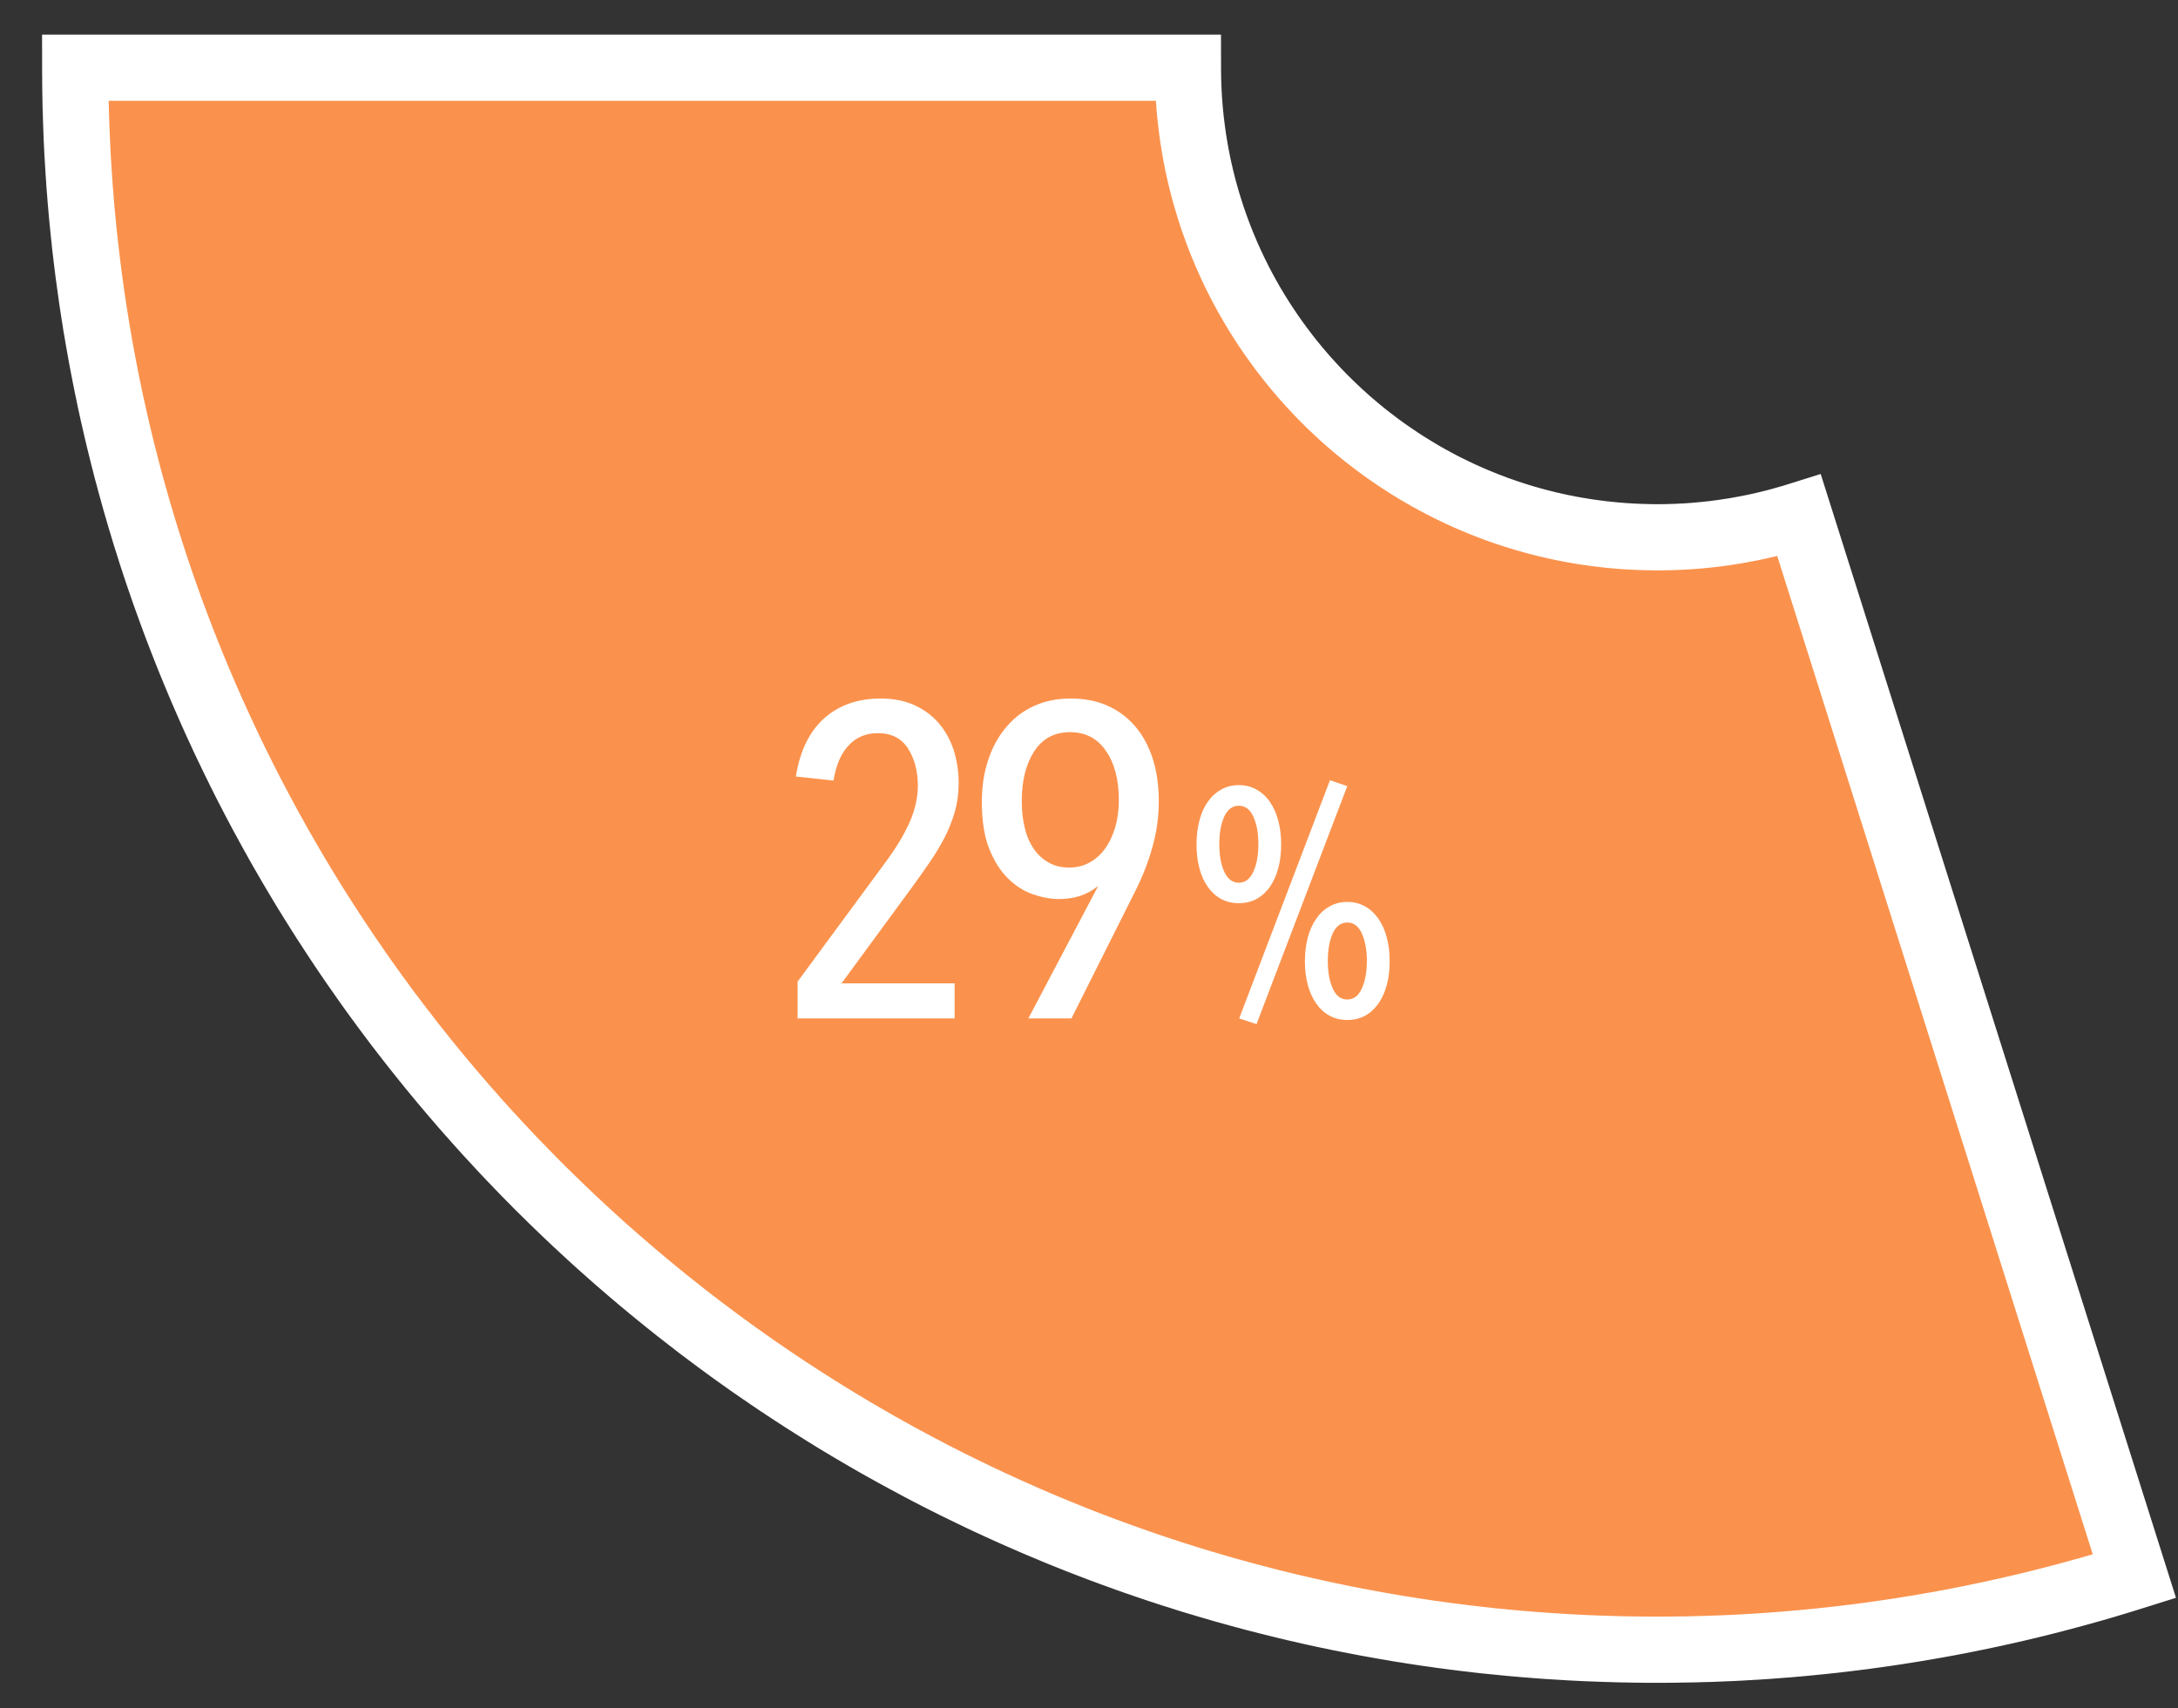
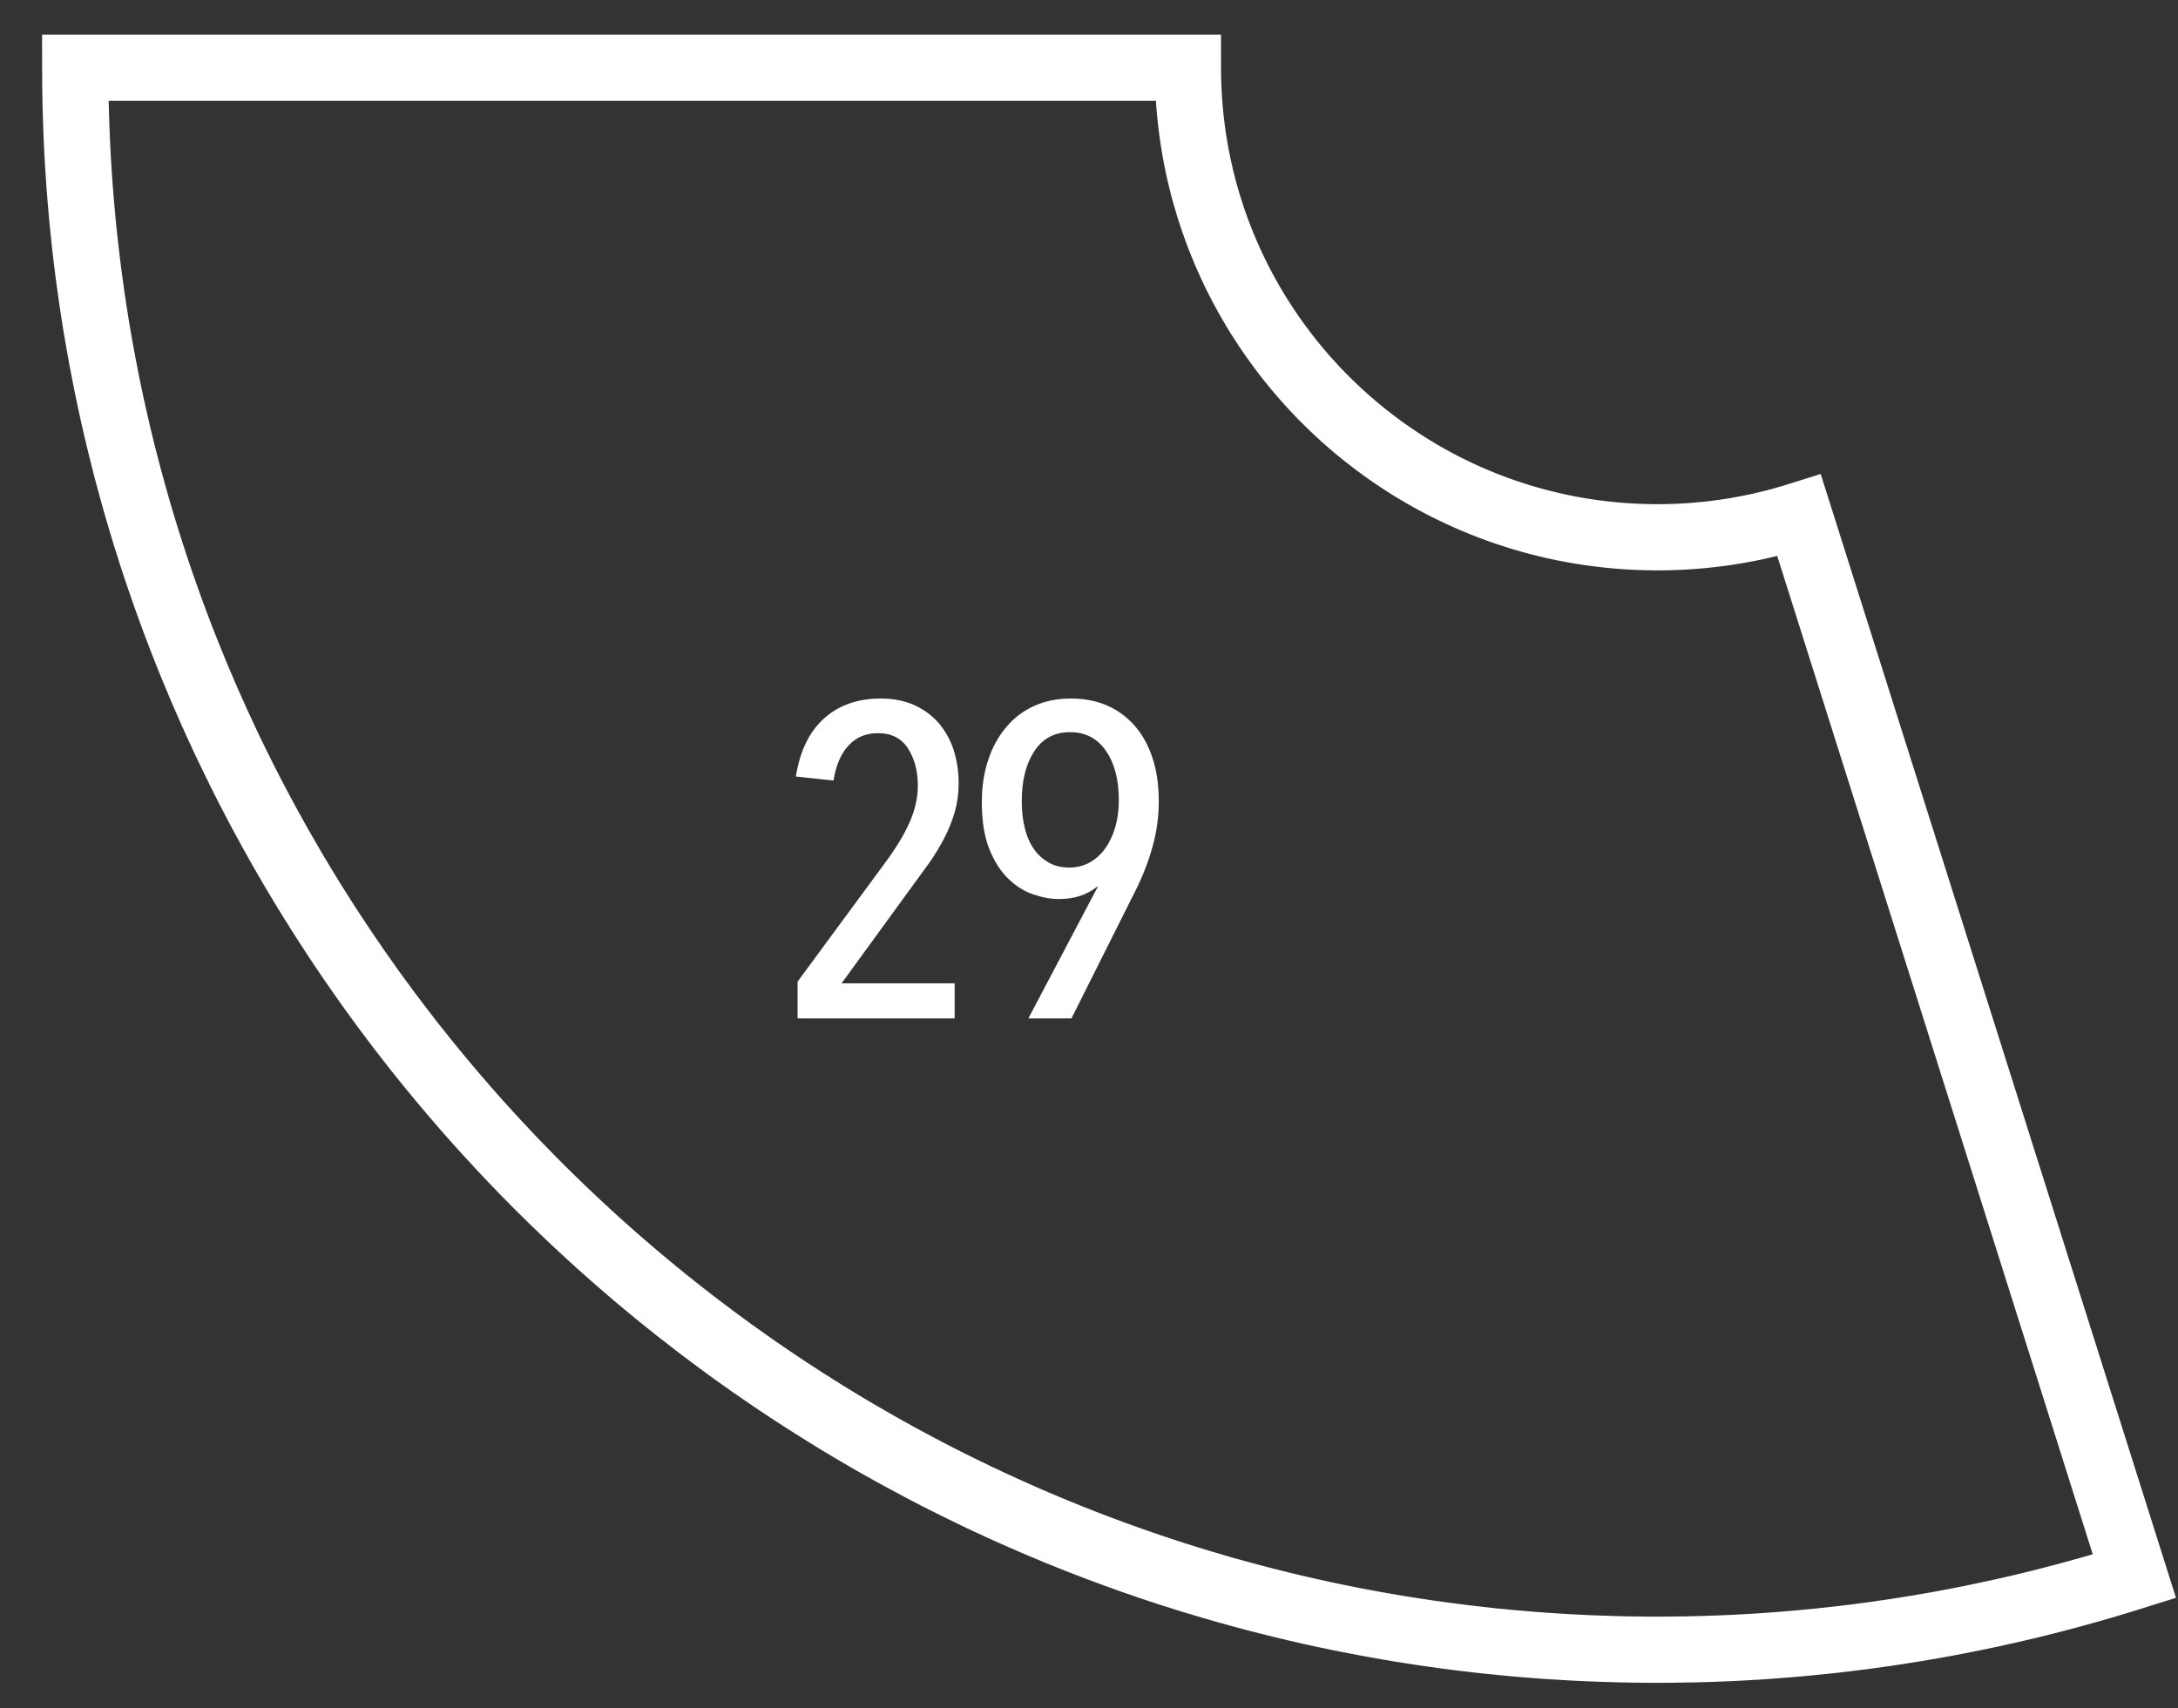
<svg xmlns="http://www.w3.org/2000/svg" width="100%" height="100%" viewBox="0 0 362 284" version="1.1" xml:space="preserve" style="fill-rule:evenodd;clip-rule:evenodd;stroke-linejoin:round;stroke-miterlimit:1.414;">
  <rect x="0" y="0" width="362" height="284" fill="#333333" stroke="none" />
  <g transform="matrix(1,0,0,1,-5487,-2145)">
    <g transform="matrix(1,0,0,1,3087.83,815.642)">
      <g>
        <g transform="matrix(1.052,0,0,1.052,-3460.59,-79.582)">
-           <path d="M5582,1350C5582,1488.07 5693.93,1600 5832,1600C5857.56,1600 5882.96,1596.08 5907.33,1588.38L5854.36,1420.75C5847.13,1423.04 5839.59,1424.2 5832,1424.2C5791.02,1424.2 5757.8,1390.98 5757.8,1350L5582,1350Z" style="fill:rgb(250,146,77);" />
          <path d="M5763.03,1350.23L5763.03,1350.45L5763.03,1350.67L5763.04,1350.89L5763.04,1351.12L5763.04,1351.34L5763.05,1351.56L5763.05,1351.78L5763.06,1352.01L5763.07,1352.23L5763.07,1352.45L5763.08,1352.67L5763.09,1352.89L5763.1,1353.11L5763.11,1353.33L5763.12,1353.56L5763.13,1353.77L5763.14,1353.99L5763.16,1354.22L5763.17,1354.44L5763.18,1354.65L5763.2,1354.87L5763.22,1355.09L5763.23,1355.31L5763.25,1355.53L5763.27,1355.75L5763.28,1355.97L5763.3,1356.19L5763.32,1356.4L5763.36,1356.84L5763.39,1357.05L5763.41,1357.28L5763.43,1357.5L5763.45,1357.71L5763.48,1357.92L5763.51,1358.14L5763.53,1358.36L5763.56,1358.58L5763.59,1358.79L5763.61,1359.01L5763.64,1359.22L5763.67,1359.44L5763.7,1359.65L5763.73,1359.86L5763.76,1360.08L5763.79,1360.3L5763.82,1360.51L5763.86,1360.72L5763.89,1360.94L5763.93,1361.15L5763.96,1361.36L5764,1361.58L5764.03,1361.79L5764.07,1362L5764.11,1362.22L5764.15,1362.43L5764.18,1362.64L5764.22,1362.85L5764.26,1363.06L5764.31,1363.27L5764.35,1363.49L5764.39,1363.7L5764.43,1363.9L5764.47,1364.11L5764.52,1364.33L5764.56,1364.54L5764.61,1364.74L5764.65,1364.95L5764.7,1365.16L5764.75,1365.37L5764.8,1365.58L5764.85,1365.79L5764.89,1366L5764.94,1366.2L5764.99,1366.41L5765.05,1366.62L5765.1,1366.83L5765.15,1367.03L5765.2,1367.24L5765.25,1367.45L5765.31,1367.65L5765.36,1367.86L5765.42,1368.06L5765.53,1368.48L5765.65,1368.88L5765.76,1369.29L5765.88,1369.7L5766.01,1370.11L5766.13,1370.51L5766.26,1370.91L5766.39,1371.32L5766.52,1371.72L5766.65,1372.12L5766.79,1372.52L5766.93,1372.92L5767.07,1373.32L5767.21,1373.71L5767.36,1374.11L5767.51,1374.5L5767.66,1374.9L5767.81,1375.29L5767.97,1375.68L5768.12,1376.07L5768.29,1376.46L5768.45,1376.85L5768.61,1377.23L5768.78,1377.62L5768.95,1378L5769.12,1378.38L5769.29,1378.76L5769.47,1379.14L5769.65,1379.52L5769.83,1379.9L5770.01,1380.28L5770.2,1380.65L5770.38,1381.02L5770.57,1381.4L5770.76,1381.77L5770.96,1382.14L5771.15,1382.51L5771.35,1382.87L5771.55,1383.24L5771.75,1383.6L5771.96,1383.96L5772.16,1384.33L5772.37,1384.69L5772.58,1385.05L5772.8,1385.4L5773.01,1385.76L5773.23,1386.12L5773.45,1386.47L5773.67,1386.82L5773.89,1387.17L5774.12,1387.52L5774.35,1387.87L5774.57,1388.21L5774.81,1388.56L5775.04,1388.9L5775.27,1389.24L5775.51,1389.58L5775.75,1389.92L5775.99,1390.26L5776.24,1390.59L5776.48,1390.93L5776.73,1391.26L5776.98,1391.59L5777.23,1391.92L5777.48,1392.25L5777.74,1392.58L5777.99,1392.9L5778.25,1393.23L5778.52,1393.55L5778.78,1393.87L5779.04,1394.19L5779.31,1394.5L5779.58,1394.82L5779.85,1395.14L5780.12,1395.45L5780.39,1395.76L5780.67,1396.06L5780.95,1396.37L5781.23,1396.68L5781.51,1396.98L5781.79,1397.29L5782.07,1397.58L5782.36,1397.88L5782.65,1398.18L5782.94,1398.48L5783.23,1398.77L5783.53,1399.06L5783.82,1399.35L5784.12,1399.64L5784.41,1399.92L5784.72,1400.21L5785.02,1400.49L5785.32,1400.78L5785.63,1401.05L5785.94,1401.33L5786.24,1401.61L5786.55,1401.88L5786.86,1402.15L5787.18,1402.42L5787.5,1402.69L5787.81,1402.96L5788.13,1403.22L5788.45,1403.48L5788.77,1403.75L5789.1,1404.01L5789.42,1404.26L5789.75,1404.52L5790.08,1404.77L5790.41,1405.02L5790.74,1405.27L5791.07,1405.52L5791.4,1405.76L5791.74,1406.01L5792.08,1406.25L5792.42,1406.49L5792.76,1406.72L5793.1,1406.96L5793.44,1407.19L5793.79,1407.42L5794.13,1407.65L5794.48,1407.88L5794.83,1408.11L5795.18,1408.33L5795.53,1408.55L5795.89,1408.77L5796.24,1408.99L5796.6,1409.2L5796.95,1409.42L5797.31,1409.63L5797.67,1409.84L5798.03,1410.04L5798.4,1410.25L5798.76,1410.45L5799.13,1410.65L5799.5,1410.85L5799.86,1411.04L5800.23,1411.24L5800.6,1411.43L5800.98,1411.62L5801.35,1411.8L5801.73,1411.99L5802.1,1412.17L5802.48,1412.35L5802.86,1412.53L5803.24,1412.71L5803.62,1412.88L5804,1413.05L5804.39,1413.22L5804.77,1413.39L5805.15,1413.55L5805.54,1413.71L5805.93,1413.87L5806.32,1414.03L5806.71,1414.19L5807.1,1414.34L5807.5,1414.49L5807.89,1414.64L5808.28,1414.79L5808.68,1414.93L5809.08,1415.07L5809.48,1415.21L5809.88,1415.35L5810.28,1415.48L5810.68,1415.61L5811.08,1415.74L5811.49,1415.87L5811.89,1416L5812.3,1416.12L5812.71,1416.24L5813.12,1416.35L5813.53,1416.47L5813.94,1416.58L5814.14,1416.64L5814.35,1416.69L5814.55,1416.75L5814.76,1416.8L5814.97,1416.85L5815.17,1416.9L5815.38,1416.95L5815.59,1417.01L5815.8,1417.06L5816,1417.11L5816.21,1417.16L5816.42,1417.2L5816.63,1417.25L5816.84,1417.3L5817.05,1417.35L5817.26,1417.39L5817.47,1417.44L5817.67,1417.48L5817.88,1417.53L5818.1,1417.57L5818.31,1417.61L5818.52,1417.65L5818.73,1417.69L5818.94,1417.74L5819.15,1417.78L5819.36,1417.82L5819.57,1417.85L5819.78,1417.89L5820,1417.93L5820.21,1417.97L5820.42,1418L5820.64,1418.04L5820.85,1418.07L5821.06,1418.11L5821.28,1418.14L5821.49,1418.17L5821.7,1418.21L5821.92,1418.24L5822.13,1418.27L5822.35,1418.3L5822.56,1418.33L5822.78,1418.36L5822.99,1418.39L5823.21,1418.41L5823.43,1418.44L5823.64,1418.47L5823.86,1418.5L5824.07,1418.52L5824.29,1418.54L5824.51,1418.57L5824.73,1418.59L5824.94,1418.61L5825.16,1418.63L5825.38,1418.66L5825.6,1418.68L5825.81,1418.7L5826.03,1418.72L5826.25,1418.73L5826.47,1418.75L5826.69,1418.77L5826.91,1418.79L5827.12,1418.8L5827.35,1418.82L5827.57,1418.83L5827.79,1418.84L5828.01,1418.86L5828.23,1418.87L5828.44,1418.88L5828.67,1418.89L5828.89,1418.9L5829.11,1418.91L5829.33,1418.92L5829.55,1418.93L5829.77,1418.93L5829.99,1418.94L5830.22,1418.95L5830.44,1418.95L5830.66,1418.96L5830.89,1418.96L5831.11,1418.96L5831.33,1418.97L5831.55,1418.97L5831.78,1418.97L5832,1418.97L5832.33,1418.97L5832.66,1418.97L5832.99,1418.96L5833.32,1418.96L5833.65,1418.95L5833.98,1418.94L5834.31,1418.93L5834.64,1418.92L5834.97,1418.91L5835.3,1418.89L5835.63,1418.87L5835.96,1418.86L5836.29,1418.84L5836.62,1418.82L5836.95,1418.79L5837.28,1418.77L5837.61,1418.74L5837.93,1418.71L5838.26,1418.68L5838.59,1418.65L5838.92,1418.62L5839.25,1418.59L5839.57,1418.55L5839.9,1418.52L5840.23,1418.48L5840.56,1418.44L5840.88,1418.39L5841.21,1418.35L5841.54,1418.31L5841.86,1418.26L5842.19,1418.21L5842.51,1418.16L5842.84,1418.11L5843.17,1418.06L5843.49,1418.01L5843.81,1417.95L5844.14,1417.89L5844.47,1417.83L5844.79,1417.77L5845.11,1417.71L5845.44,1417.65L5845.76,1417.58L5846.08,1417.52L5846.4,1417.45L5846.73,1417.38L5847.05,1417.31L5847.37,1417.24L5847.69,1417.16L5848.01,1417.09L5848.33,1417.01L5848.65,1416.93L5848.97,1416.85L5849.29,1416.77L5849.61,1416.68L5849.93,1416.6L5850.25,1416.51L5850.57,1416.42L5850.89,1416.33L5851.2,1416.24L5851.52,1416.15L5851.84,1416.06L5852.15,1415.96L5852.47,1415.86L5857.77,1414.2L5913.9,1591.8L5908.32,1593.55L5907.74,1593.73L5907.16,1593.91L5906.57,1594.09L5905.99,1594.27L5905.4,1594.45L5904.82,1594.62L5904.23,1594.8L5903.65,1594.97L5903.06,1595.14L5902.47,1595.31L5901.88,1595.48L5901.3,1595.64L5900.71,1595.81L5900.12,1595.97L5899.53,1596.13L5898.94,1596.3L5898.35,1596.45L5897.76,1596.61L5897.17,1596.77L5896.58,1596.92L5895.99,1597.08L5895.4,1597.23L5894.81,1597.38L5894.22,1597.53L5893.62,1597.68L5893.03,1597.83L5892.44,1597.97L5891.85,1598.12L5891.25,1598.26L5890.66,1598.4L5890.06,1598.54L5889.47,1598.68L5888.88,1598.81L5888.28,1598.95L5887.69,1599.08L5887.09,1599.21L5886.49,1599.35L5885.9,1599.48L5885.3,1599.6L5884.7,1599.73L5884.11,1599.86L5883.51,1599.98L5882.91,1600.1L5882.32,1600.22L5881.72,1600.34L5881.12,1600.46L5880.52,1600.58L5879.92,1600.69L5879.32,1600.81L5878.72,1600.92L5878.12,1601.03L5877.52,1601.14L5876.92,1601.25L5876.32,1601.35L5875.72,1601.46L5875.12,1601.56L5874.52,1601.66L5873.92,1601.77L5873.32,1601.86L5872.72,1601.96L5872.11,1602.06L5871.51,1602.15L5870.91,1602.25L5870.31,1602.34L5869.7,1602.43L5869.1,1602.52L5868.5,1602.61L5867.89,1602.69L5867.29,1602.78L5866.69,1602.86L5866.08,1602.94L5865.48,1603.03L5864.87,1603.11L5864.27,1603.18L5863.66,1603.26L5863.06,1603.33L5862.45,1603.41L5861.85,1603.48L5861.24,1603.55L5860.64,1603.62L5860.03,1603.69L5859.42,1603.75L5858.82,1603.82L5858.21,1603.88L5857.6,1603.94L5856.99,1604L5856.39,1604.06L5855.78,1604.12L5855.17,1604.18L5854.57,1604.23L5853.96,1604.28L5853.35,1604.34L5852.74,1604.39L5852.13,1604.43L5851.53,1604.48L5850.92,1604.53L5850.31,1604.57L5849.7,1604.62L5849.09,1604.66L5848.48,1604.7L5847.87,1604.74L5847.26,1604.77L5846.65,1604.81L5846.04,1604.84L5845.44,1604.88L5844.83,1604.91L5844.22,1604.94L5843.61,1604.97L5843,1604.99L5842.39,1605.02L5841.78,1605.04L5841.16,1605.07L5840.55,1605.09L5839.94,1605.11L5839.33,1605.12L5838.72,1605.14L5838.11,1605.16L5837.5,1605.17L5836.89,1605.18L5836.28,1605.19L5835.67,1605.2L5835.06,1605.21L5834.44,1605.22L5833.83,1605.22L5833.22,1605.23L5832.61,1605.23L5832,1605.23L5831.18,1605.23L5830.35,1605.23L5829.53,1605.22L5828.7,1605.21L5827.88,1605.2L5827.06,1605.18L5826.24,1605.17L5825.41,1605.15L5824.6,1605.12L5823.78,1605.1L5822.96,1605.07L5822.14,1605.04L5821.32,1605.01L5820.5,1604.98L5819.69,1604.94L5818.87,1604.9L5818.06,1604.86L5817.24,1604.81L5816.43,1604.76L5815.61,1604.71L5814.8,1604.66L5813.99,1604.61L5813.18,1604.55L5812.37,1604.49L5811.56,1604.42L5810.75,1604.36L5809.94,1604.29L5809.13,1604.22L5808.33,1604.15L5807.52,1604.07L5806.72,1603.99L5805.91,1603.91L5805.11,1603.83L5804.3,1603.75L5803.5,1603.66L5802.7,1603.57L5801.9,1603.47L5801.1,1603.38L5800.3,1603.28L5799.5,1603.18L5798.7,1603.08L5797.9,1602.97L5797.11,1602.87L5796.31,1602.75L5795.52,1602.64L5794.72,1602.53L5793.93,1602.41L5793.14,1602.29L5792.35,1602.17L5791.56,1602.04L5790.77,1601.92L5789.98,1601.79L5789.19,1601.65L5788.4,1601.52L5787.61,1601.38L5786.83,1601.24L5786.04,1601.1L5785.26,1600.96L5784.47,1600.81L5783.69,1600.66L5782.91,1600.51L5782.13,1600.36L5781.35,1600.2L5780.57,1600.05L5779.79,1599.88L5779.01,1599.72L5778.23,1599.56L5777.46,1599.39L5776.68,1599.22L5775.91,1599.05L5775.14,1598.87L5774.36,1598.69L5773.59,1598.52L5772.82,1598.33L5772.05,1598.15L5771.28,1597.96L5770.52,1597.77L5769.75,1597.58L5768.98,1597.39L5768.22,1597.19L5767.45,1597L5766.69,1596.8L5765.93,1596.59L5765.17,1596.39L5764.41,1596.18L5763.65,1595.97L5762.89,1595.76L5762.13,1595.55L5761.37,1595.33L5760.62,1595.11L5759.86,1594.89L5759.11,1594.67L5758.36,1594.44L5757.61,1594.22L5756.85,1593.99L5756.1,1593.76L5755.36,1593.52L5754.61,1593.28L5753.86,1593.05L5753.11,1592.81L5752.37,1592.56L5751.62,1592.32L5750.88,1592.07L5750.14,1591.82L5749.4,1591.57L5748.66,1591.31L5747.92,1591.06L5747.19,1590.8L5746.45,1590.54L5745.71,1590.27L5744.98,1590.01L5744.24,1589.74L5743.51,1589.47L5742.78,1589.2L5742.05,1588.93L5741.32,1588.65L5740.59,1588.37L5739.86,1588.09L5739.14,1587.81L5738.41,1587.53L5737.69,1587.24L5736.97,1586.95L5736.24,1586.66L5735.52,1586.37L5734.8,1586.07L5734.09,1585.77L5733.37,1585.47L5732.65,1585.17L5731.94,1584.87L5731.22,1584.56L5730.51,1584.25L5729.8,1583.94L5729.09,1583.63L5728.38,1583.32L5727.67,1583L5726.96,1582.68L5726.26,1582.36L5725.55,1582.04L5724.85,1581.71L5724.14,1581.39L5723.44,1581.06L5722.74,1580.73L5722.04,1580.39L5721.35,1580.06L5720.65,1579.72L5719.95,1579.38L5719.26,1579.04L5718.56,1578.7L5717.87,1578.35L5717.18,1578.01L5716.49,1577.66L5715.8,1577.31L5715.11,1576.95L5714.43,1576.6L5713.74,1576.24L5713.06,1575.88L5712.38,1575.52L5711.7,1575.15L5711.02,1574.79L5710.34,1574.42L5709.66,1574.05L5708.98,1573.68L5708.31,1573.31L5707.64,1572.93L5706.96,1572.56L5706.29,1572.18L5705.62,1571.8L5704.95,1571.41L5704.29,1571.03L5703.62,1570.64L5702.96,1570.25L5702.29,1569.86L5701.63,1569.47L5700.97,1569.07L5700.31,1568.68L5699.65,1568.28L5698.99,1567.88L5698.34,1567.47L5697.68,1567.07L5697.03,1566.66L5696.38,1566.25L5695.73,1565.84L5695.08,1565.43L5694.43,1565.02L5693.78,1564.6L5693.14,1564.18L5692.49,1563.76L5691.85,1563.34L5691.21,1562.92L5690.57,1562.49L5689.93,1562.07L5689.3,1561.64L5688.66,1561.21L5688.03,1560.77L5687.39,1560.34L5686.76,1559.9L5686.13,1559.47L5685.5,1559.03L5684.87,1558.58L5684.25,1558.14L5683.62,1557.69L5683,1557.25L5682.38,1556.8L5681.76,1556.35L5681.14,1555.89L5680.52,1555.44L5679.9,1554.98L5679.29,1554.52L5678.68,1554.06L5678.06,1553.6L5677.45,1553.14L5676.84,1552.67L5676.24,1552.2L5675.63,1551.73L5675.03,1551.26L5674.42,1550.79L5673.82,1550.32L5673.22,1549.84L5672.62,1549.36L5672.02,1548.88L5671.43,1548.4L5670.83,1547.92L5670.24,1547.43L5669.65,1546.95L5669.06,1546.46L5668.47,1545.97L5667.88,1545.48L5667.3,1544.98L5666.71,1544.49L5666.13,1543.99L5665.55,1543.49L5664.97,1542.99L5664.39,1542.49L5663.81,1541.98L5663.24,1541.48L5662.67,1540.97L5662.09,1540.46L5661.52,1539.95L5660.95,1539.44L5660.39,1538.93L5659.82,1538.41L5659.26,1537.89L5658.69,1537.37L5658.14,1536.85L5657.57,1536.33L5657.02,1535.81L5656.46,1535.28L5655.9,1534.75L5655.35,1534.22L5654.8,1533.69L5654.25,1533.16L5653.7,1532.63L5653.16,1532.09L5652.61,1531.55L5652.07,1531.02L5651.52,1530.48L5650.98,1529.93L5650.45,1529.39L5649.91,1528.85L5649.37,1528.3L5648.84,1527.75L5648.31,1527.2L5647.78,1526.65L5647.25,1526.1L5646.72,1525.54L5646.19,1524.98L5645.67,1524.43L5645.15,1523.87L5644.63,1523.3L5644.11,1522.74L5643.59,1522.18L5643.07,1521.61L5642.56,1521.04L5642.05,1520.48L5641.54,1519.91L5641.03,1519.33L5640.52,1518.76L5640.02,1518.19L5639.51,1517.61L5639.01,1517.03L5638.51,1516.45L5638.01,1515.87L5637.51,1515.29L5637.02,1514.7L5636.53,1514.12L5636.03,1513.53L5635.54,1512.94L5635.05,1512.35L5634.57,1511.76L5634.08,1511.17L5633.6,1510.57L5633.12,1509.98L5632.64,1509.38L5632.16,1508.78L5631.68,1508.18L5631.21,1507.58L5630.74,1506.98L5630.27,1506.37L5629.8,1505.77L5629.33,1505.16L5628.86,1504.55L5628.4,1503.94L5627.94,1503.33L5627.48,1502.71L5627.02,1502.1L5626.56,1501.48L5626.11,1500.86L5625.65,1500.24L5625.2,1499.62L5624.75,1499L5624.31,1498.38L5623.86,1497.75L5623.42,1497.13L5622.98,1496.5L5622.54,1495.87L5622.1,1495.24L5621.66,1494.61L5621.23,1493.98L5620.79,1493.34L5620.36,1492.7L5619.93,1492.07L5619.51,1491.43L5619.08,1490.79L5618.66,1490.15L5618.24,1489.51L5617.82,1488.86L5617.4,1488.22L5616.98,1487.57L5616.57,1486.92L5616.15,1486.27L5615.75,1485.62L5615.34,1484.97L5614.93,1484.32L5614.53,1483.66L5614.12,1483.01L5613.72,1482.35L5613.32,1481.69L5612.93,1481.03L5612.53,1480.37L5612.14,1479.71L5611.75,1479.05L5611.36,1478.38L5610.97,1477.71L5610.59,1477.05L5610.2,1476.38L5609.82,1475.71L5609.44,1475.04L5609.07,1474.36L5608.69,1473.69L5608.32,1473.02L5607.95,1472.34L5607.58,1471.66L5607.21,1470.98L5606.84,1470.3L5606.48,1469.62L5606.12,1468.94L5605.76,1468.26L5605.4,1467.57L5605.05,1466.88L5604.69,1466.2L5604.34,1465.51L5603.99,1464.82L5603.65,1464.13L5603.3,1463.44L5602.96,1462.74L5602.62,1462.05L5602.28,1461.35L5601.94,1460.65L5601.61,1459.96L5601.27,1459.26L5600.94,1458.56L5600.61,1457.86L5600.29,1457.15L5599.96,1456.45L5599.64,1455.75L5599.32,1455.04L5599,1454.33L5598.68,1453.62L5598.37,1452.91L5598.06,1452.2L5597.75,1451.49L5597.44,1450.78L5597.13,1450.06L5596.83,1449.35L5596.53,1448.63L5596.23,1447.91L5595.93,1447.2L5595.64,1446.48L5595.34,1445.76L5595.05,1445.03L5594.76,1444.31L5594.48,1443.59L5594.19,1442.86L5593.91,1442.14L5593.63,1441.41L5593.35,1440.68L5593.07,1439.95L5592.8,1439.22L5592.53,1438.49L5592.26,1437.76L5591.99,1437.02L5591.73,1436.29L5591.46,1435.55L5591.2,1434.82L5590.94,1434.08L5590.69,1433.34L5590.43,1432.6L5590.18,1431.86L5589.93,1431.12L5589.68,1430.38L5589.44,1429.63L5589.19,1428.89L5588.95,1428.14L5588.72,1427.39L5588.48,1426.64L5588.24,1425.89L5588.01,1425.15L5587.78,1424.39L5587.56,1423.64L5587.33,1422.89L5587.11,1422.14L5586.89,1421.38L5586.67,1420.63L5586.45,1419.87L5586.24,1419.11L5586.03,1418.35L5585.82,1417.59L5585.61,1416.83L5585.41,1416.07L5585.2,1415.31L5585,1414.55L5584.81,1413.78L5584.61,1413.02L5584.42,1412.25L5584.23,1411.49L5584.04,1410.72L5583.85,1409.95L5583.67,1409.18L5583.48,1408.41L5583.31,1407.64L5583.13,1406.86L5582.95,1406.09L5582.78,1405.32L5582.61,1404.54L5582.44,1403.77L5582.28,1402.99L5582.12,1402.21L5581.95,1401.43L5581.8,1400.65L5581.64,1399.87L5581.49,1399.09L5581.34,1398.31L5581.19,1397.53L5581.04,1396.74L5580.9,1395.96L5580.76,1395.17L5580.62,1394.39L5580.48,1393.6L5580.35,1392.81L5580.21,1392.02L5580.08,1391.24L5579.96,1390.44L5579.83,1389.65L5579.71,1388.86L5579.59,1388.07L5579.47,1387.28L5579.36,1386.48L5579.25,1385.69L5579.14,1384.89L5579.03,1384.09L5578.92,1383.3L5578.82,1382.5L5578.72,1381.7L5578.62,1380.9L5578.53,1380.1L5578.43,1379.3L5578.34,1378.5L5578.26,1377.7L5578.17,1376.89L5578.09,1376.09L5578.01,1375.29L5577.93,1374.48L5577.85,1373.67L5577.78,1372.87L5577.71,1372.06L5577.64,1371.25L5577.58,1370.44L5577.51,1369.63L5577.45,1368.82L5577.4,1368.01L5577.34,1367.2L5577.29,1366.39L5577.24,1365.57L5577.19,1364.76L5577.14,1363.94L5577.1,1363.13L5577.06,1362.32L5577.02,1361.5L5576.99,1360.68L5576.96,1359.86L5576.93,1359.04L5576.9,1358.22L5576.88,1357.41L5576.85,1356.59L5576.83,1355.76L5576.82,1354.94L5576.8,1354.12L5576.79,1353.3L5576.78,1352.47L5576.78,1351.65L5576.77,1350.83L5576.76,1344.77L5763.02,1344.77L5763.03,1350.23ZM5587.28,1355.23L5587.29,1355.53L5587.31,1356.32L5587.33,1357.11L5587.36,1357.89L5587.38,1358.68L5587.41,1359.47L5587.44,1360.25L5587.48,1361.03L5587.51,1361.82L5587.55,1362.6L5587.59,1363.38L5587.63,1364.16L5587.68,1364.94L5587.73,1365.73L5587.78,1366.5L5587.83,1367.28L5587.89,1368.06L5587.94,1368.84L5588.01,1369.61L5588.07,1370.39L5588.13,1371.17L5588.2,1371.94L5588.27,1372.71L5588.34,1373.49L5588.42,1374.26L5588.49,1375.03L5588.57,1375.8L5588.66,1376.58L5588.74,1377.34L5588.83,1378.11L5588.92,1378.88L5589.01,1379.65L5589.1,1380.41L5589.2,1381.18L5589.3,1381.95L5589.4,1382.71L5589.5,1383.47L5589.61,1384.24L5589.71,1385L5589.82,1385.76L5589.94,1386.52L5590.05,1387.28L5590.17,1388.04L5590.29,1388.8L5590.41,1389.56L5590.53,1390.32L5590.66,1391.07L5590.79,1391.83L5590.92,1392.58L5591.05,1393.33L5591.19,1394.09L5591.33,1394.84L5591.47,1395.59L5591.61,1396.34L5591.76,1397.09L5591.9,1397.84L5592.05,1398.59L5592.2,1399.34L5592.36,1400.08L5592.51,1400.83L5592.67,1401.57L5592.83,1402.32L5593,1403.06L5593.16,1403.8L5593.33,1404.54L5593.5,1405.28L5593.67,1406.02L5593.84,1406.76L5594.02,1407.5L5594.2,1408.24L5594.38,1408.97L5594.56,1409.71L5594.75,1410.44L5594.94,1411.17L5595.13,1411.91L5595.32,1412.64L5595.51,1413.37L5595.71,1414.1L5595.91,1414.83L5596.11,1415.56L5596.31,1416.29L5596.52,1417.01L5596.72,1417.74L5596.93,1418.46L5597.14,1419.18L5597.36,1419.91L5597.57,1420.63L5597.79,1421.35L5598.01,1422.07L5598.23,1422.79L5598.46,1423.51L5598.69,1424.22L5598.91,1424.94L5599.15,1425.65L5599.38,1426.37L5599.61,1427.08L5599.85,1427.79L5600.09,1428.51L5600.33,1429.21L5600.57,1429.92L5600.82,1430.63L5601.07,1431.34L5601.32,1432.05L5601.57,1432.75L5601.82,1433.46L5602.08,1434.16L5602.34,1434.86L5602.6,1435.56L5602.86,1436.26L5603.13,1436.96L5603.39,1437.66L5603.66,1438.36L5603.93,1439.06L5604.21,1439.75L5604.48,1440.44L5604.76,1441.14L5605.04,1441.83L5605.32,1442.52L5605.6,1443.21L5605.89,1443.9L5606.17,1444.59L5606.46,1445.27L5606.76,1445.96L5607.05,1446.64L5607.34,1447.33L5607.64,1448.01L5607.94,1448.69L5608.24,1449.37L5608.55,1450.05L5608.85,1450.73L5609.16,1451.41L5609.47,1452.08L5609.78,1452.76L5610.09,1453.43L5610.41,1454.11L5610.72,1454.77L5611.04,1455.45L5611.36,1456.12L5611.69,1456.78L5612.01,1457.45L5612.34,1458.12L5612.67,1458.78L5613,1459.44L5613.33,1460.11L5613.67,1460.77L5614.01,1461.43L5614.34,1462.09L5614.69,1462.75L5615.03,1463.4L5615.37,1464.06L5615.72,1464.71L5616.07,1465.37L5616.42,1466.02L5616.77,1466.67L5617.12,1467.32L5617.48,1467.97L5617.84,1468.61L5618.2,1469.26L5618.56,1469.91L5618.92,1470.55L5619.29,1471.19L5619.66,1471.83L5620.03,1472.47L5620.4,1473.11L5620.77,1473.75L5621.14,1474.38L5621.52,1475.02L5621.9,1475.65L5622.28,1476.29L5622.66,1476.92L5623.05,1477.55L5623.43,1478.18L5623.82,1478.81L5624.21,1479.43L5624.6,1480.06L5625,1480.68L5625.39,1481.3L5625.79,1481.92L5626.19,1482.55L5626.59,1483.16L5626.99,1483.78L5627.4,1484.4L5627.8,1485.01L5628.21,1485.62L5628.62,1486.24L5629.03,1486.85L5629.44,1487.46L5629.86,1488.07L5630.28,1488.67L5630.69,1489.28L5631.11,1489.88L5631.54,1490.49L5631.96,1491.09L5632.39,1491.69L5632.81,1492.29L5633.24,1492.89L5633.67,1493.48L5634.11,1494.08L5634.54,1494.67L5634.98,1495.27L5635.41,1495.86L5635.85,1496.45L5636.3,1497.03L5636.74,1497.62L5637.19,1498.21L5637.63,1498.79L5638.08,1499.37L5638.53,1499.96L5638.98,1500.54L5639.43,1501.12L5639.89,1501.69L5640.35,1502.27L5640.81,1502.84L5641.26,1503.42L5641.73,1503.99L5642.19,1504.56L5642.65,1505.13L5643.12,1505.69L5643.59,1506.26L5644.06,1506.83L5644.53,1507.39L5645.01,1507.95L5645.48,1508.51L5645.96,1509.07L5646.44,1509.63L5646.92,1510.18L5647.4,1510.74L5647.88,1511.29L5648.37,1511.84L5648.85,1512.39L5649.34,1512.94L5649.83,1513.49L5650.32,1514.03L5650.82,1514.58L5651.31,1515.12L5651.81,1515.66L5652.31,1516.2L5652.81,1516.74L5653.31,1517.27L5653.81,1517.81L5654.31,1518.34L5654.82,1518.88L5655.33,1519.41L5655.84,1519.94L5656.35,1520.46L5656.86,1520.99L5657.37,1521.51L5657.89,1522.04L5658.4,1522.56L5658.92,1523.08L5659.44,1523.6L5659.96,1524.11L5660.49,1524.63L5661.01,1525.14L5661.54,1525.65L5662.06,1526.16L5662.59,1526.67L5663.12,1527.18L5663.66,1527.69L5664.19,1528.19L5664.72,1528.69L5665.26,1529.19L5665.8,1529.69L5666.34,1530.19L5666.88,1530.69L5667.42,1531.18L5667.97,1531.68L5668.51,1532.17L5669.06,1532.66L5669.61,1533.15L5670.16,1533.63L5670.71,1534.12L5671.26,1534.6L5671.82,1535.08L5672.38,1535.56L5672.93,1536.04L5673.49,1536.52L5674.05,1536.99L5674.61,1537.47L5675.18,1537.94L5675.74,1538.41L5676.31,1538.88L5676.87,1539.35L5677.44,1539.81L5678.01,1540.27L5678.58,1540.74L5679.16,1541.2L5679.73,1541.65L5680.31,1542.11L5680.89,1542.57L5681.46,1543.02L5682.04,1543.47L5682.62,1543.92L5683.21,1544.37L5683.79,1544.82L5684.38,1545.26L5684.97,1545.7L5685.55,1546.14L5686.14,1546.59L5686.73,1547.02L5687.33,1547.46L5687.92,1547.89L5688.52,1548.33L5689.11,1548.76L5689.71,1549.19L5690.31,1549.61L5690.91,1550.04L5691.51,1550.46L5692.11,1550.88L5692.72,1551.31L5693.32,1551.72L5693.93,1552.14L5694.54,1552.56L5695.15,1552.97L5695.76,1553.38L5696.37,1553.79L5696.99,1554.2L5697.6,1554.61L5698.22,1555.01L5698.84,1555.41L5699.45,1555.81L5700.07,1556.21L5700.7,1556.61L5701.32,1557L5701.94,1557.4L5702.57,1557.79L5703.19,1558.18L5703.82,1558.57L5704.45,1558.95L5705.08,1559.34L5705.71,1559.72L5706.35,1560.1L5706.98,1560.48L5707.61,1560.86L5708.25,1561.23L5708.89,1561.6L5709.53,1561.97L5710.17,1562.34L5710.81,1562.71L5711.45,1563.08L5712.1,1563.44L5712.74,1563.8L5713.39,1564.16L5714.03,1564.52L5714.68,1564.88L5715.33,1565.23L5715.98,1565.58L5716.64,1565.93L5717.29,1566.28L5717.94,1566.63L5718.6,1566.97L5719.26,1567.32L5719.91,1567.66L5720.57,1568L5721.23,1568.33L5721.89,1568.67L5722.56,1569L5723.22,1569.33L5723.88,1569.66L5724.55,1569.99L5725.22,1570.31L5725.89,1570.63L5726.55,1570.96L5727.23,1571.28L5727.9,1571.59L5728.57,1571.91L5729.24,1572.22L5729.92,1572.53L5730.59,1572.84L5731.27,1573.15L5731.95,1573.45L5732.63,1573.76L5733.31,1574.06L5733.99,1574.36L5734.67,1574.66L5735.36,1574.95L5736.04,1575.25L5736.73,1575.54L5737.41,1575.83L5738.1,1576.11L5738.79,1576.4L5739.48,1576.68L5740.17,1576.96L5740.86,1577.24L5741.56,1577.52L5742.25,1577.79L5742.94,1578.07L5743.64,1578.34L5744.34,1578.61L5745.04,1578.87L5745.74,1579.14L5746.44,1579.4L5747.14,1579.66L5747.84,1579.92L5748.54,1580.17L5749.25,1580.43L5749.95,1580.68L5750.66,1580.93L5751.37,1581.18L5752.07,1581.42L5752.78,1581.67L5753.49,1581.91L5754.21,1582.15L5754.92,1582.39L5755.63,1582.62L5756.35,1582.86L5757.06,1583.09L5757.78,1583.32L5758.49,1583.54L5759.21,1583.77L5759.93,1583.99L5760.65,1584.21L5761.37,1584.43L5762.09,1584.64L5762.82,1584.86L5763.54,1585.07L5764.26,1585.28L5764.99,1585.49L5765.72,1585.69L5766.44,1585.89L5767.17,1586.09L5767.9,1586.29L5768.63,1586.49L5769.36,1586.68L5770.09,1586.87L5770.82,1587.06L5771.56,1587.25L5772.29,1587.44L5773.03,1587.62L5773.76,1587.8L5774.5,1587.98L5775.24,1588.16L5775.98,1588.33L5776.72,1588.5L5777.46,1588.67L5778.2,1588.84L5778.94,1589L5779.68,1589.17L5780.43,1589.33L5781.17,1589.49L5781.92,1589.64L5782.66,1589.8L5783.41,1589.95L5784.16,1590.1L5784.91,1590.25L5785.66,1590.39L5786.41,1590.53L5787.16,1590.67L5787.91,1590.81L5788.67,1590.95L5789.42,1591.08L5790.17,1591.21L5790.93,1591.34L5791.69,1591.47L5792.44,1591.59L5793.2,1591.71L5793.96,1591.83L5794.72,1591.95L5795.48,1592.06L5796.24,1592.18L5797,1592.29L5797.76,1592.39L5798.53,1592.5L5799.29,1592.6L5800.05,1592.7L5800.82,1592.8L5801.59,1592.9L5802.35,1592.99L5803.12,1593.08L5803.89,1593.17L5804.66,1593.26L5805.43,1593.34L5806.2,1593.43L5806.97,1593.51L5807.74,1593.58L5808.51,1593.66L5809.28,1593.73L5810.06,1593.8L5810.83,1593.87L5811.61,1593.93L5812.39,1594L5813.16,1594.06L5813.94,1594.11L5814.72,1594.17L5815.5,1594.22L5816.28,1594.27L5817.06,1594.32L5817.84,1594.37L5818.62,1594.41L5819.4,1594.45L5820.18,1594.49L5820.97,1594.53L5821.75,1594.56L5822.53,1594.59L5823.32,1594.62L5824.11,1594.64L5824.89,1594.67L5825.68,1594.69L5826.47,1594.71L5827.26,1594.73L5828.05,1594.74L5828.84,1594.75L5829.62,1594.76L5830.42,1594.77L5831.21,1594.77L5832,1594.77L5832.59,1594.77L5833.17,1594.77L5833.76,1594.76L5834.35,1594.76L5834.93,1594.75L5835.52,1594.74L5836.1,1594.74L5836.69,1594.73L5837.28,1594.71L5837.86,1594.7L5838.45,1594.68L5839.03,1594.67L5839.62,1594.65L5840.2,1594.63L5840.79,1594.61L5841.37,1594.59L5841.96,1594.57L5842.55,1594.54L5843.13,1594.52L5843.72,1594.49L5844.3,1594.46L5844.89,1594.43L5845.47,1594.4L5846.05,1594.37L5846.64,1594.33L5847.22,1594.3L5847.81,1594.26L5848.39,1594.22L5848.97,1594.18L5849.56,1594.14L5850.14,1594.1L5850.73,1594.05L5851.31,1594.01L5851.89,1593.96L5852.48,1593.91L5853.06,1593.86L5853.64,1593.81L5854.22,1593.76L5854.81,1593.7L5855.39,1593.65L5855.97,1593.59L5856.55,1593.54L5857.14,1593.48L5857.72,1593.41L5858.3,1593.35L5858.88,1593.29L5859.46,1593.22L5860.04,1593.16L5860.62,1593.09L5861.2,1593.02L5861.78,1592.95L5862.36,1592.88L5862.94,1592.81L5863.53,1592.73L5864.1,1592.65L5864.68,1592.58L5865.26,1592.5L5865.84,1592.42L5866.42,1592.34L5867,1592.25L5867.58,1592.17L5868.16,1592.08L5868.73,1592L5869.31,1591.91L5869.89,1591.82L5870.47,1591.73L5871.05,1591.63L5871.62,1591.54L5872.2,1591.45L5872.78,1591.35L5873.35,1591.25L5873.93,1591.15L5874.51,1591.05L5875.08,1590.95L5875.66,1590.85L5876.23,1590.74L5876.81,1590.63L5877.38,1590.53L5877.96,1590.42L5878.53,1590.31L5879.11,1590.19L5879.68,1590.08L5880.25,1589.97L5880.83,1589.85L5881.4,1589.73L5881.97,1589.61L5882.55,1589.49L5883.12,1589.37L5883.69,1589.25L5884.26,1589.12L5884.83,1589L5885.4,1588.87L5885.97,1588.75L5886.55,1588.62L5887.11,1588.48L5887.68,1588.35L5888.26,1588.22L5888.82,1588.08L5889.39,1587.95L5889.96,1587.81L5890.53,1587.67L5891.1,1587.53L5891.67,1587.39L5892.23,1587.24L5892.8,1587.1L5893.37,1586.95L5893.94,1586.8L5894.5,1586.65L5895.07,1586.51L5895.63,1586.35L5896.2,1586.2L5896.76,1586.05L5897.33,1585.89L5897.89,1585.73L5898.46,1585.58L5899.02,1585.42L5899.58,1585.26L5900.15,1585.09L5900.71,1584.93L5900.75,1584.92L5850.9,1427.15L5850.81,1427.17L5850.44,1427.26L5850.07,1427.35L5849.7,1427.43L5849.33,1427.52L5848.96,1427.6L5848.59,1427.68L5848.22,1427.76L5847.84,1427.84L5847.47,1427.91L5847.1,1427.98L5846.73,1428.05L5846.35,1428.12L5845.98,1428.19L5845.61,1428.26L5845.23,1428.32L5844.86,1428.38L5844.48,1428.44L5844.11,1428.5L5843.73,1428.56L5843.36,1428.62L5842.98,1428.67L5842.61,1428.72L5842.23,1428.77L5841.85,1428.82L5841.48,1428.86L5841.1,1428.91L5840.72,1428.95L5840.35,1428.99L5839.97,1429.03L5839.59,1429.07L5839.21,1429.1L5838.83,1429.14L5838.45,1429.17L5838.08,1429.2L5837.7,1429.23L5837.32,1429.25L5836.94,1429.28L5836.56,1429.3L5836.18,1429.32L5835.8,1429.34L5835.42,1429.36L5835.04,1429.37L5834.66,1429.39L5834.28,1429.4L5833.9,1429.41L5833.52,1429.42L5833.14,1429.42L5832.76,1429.43L5832.38,1429.43L5832,1429.43L5831.74,1429.43L5831.49,1429.43L5831.23,1429.43L5830.98,1429.42L5830.72,1429.42L5830.46,1429.42L5830.21,1429.41L5829.95,1429.4L5829.7,1429.4L5829.44,1429.39L5829.19,1429.38L5828.93,1429.37L5828.68,1429.36L5828.42,1429.35L5828.17,1429.34L5827.92,1429.33L5827.66,1429.31L5827.41,1429.3L5827.16,1429.29L5826.9,1429.27L5826.65,1429.25L5826.4,1429.24L5826.15,1429.22L5825.89,1429.2L5825.64,1429.18L5825.39,1429.16L5825.14,1429.14L5824.89,1429.12L5824.64,1429.09L5824.39,1429.07L5824.14,1429.05L5823.88,1429.02L5823.64,1429L5823.39,1428.97L5823.14,1428.94L5822.89,1428.91L5822.64,1428.88L5822.39,1428.85L5822.14,1428.82L5821.89,1428.79L5821.64,1428.76L5821.39,1428.73L5821.15,1428.69L5820.9,1428.66L5820.65,1428.62L5820.4,1428.59L5820.16,1428.55L5819.91,1428.52L5819.66,1428.48L5819.42,1428.44L5819.17,1428.4L5818.93,1428.36L5818.68,1428.32L5818.43,1428.28L5818.19,1428.23L5817.95,1428.19L5817.7,1428.15L5817.46,1428.1L5817.21,1428.06L5816.97,1428.01L5816.73,1427.96L5816.48,1427.91L5816.24,1427.87L5816,1427.82L5815.76,1427.77L5815.51,1427.72L5815.27,1427.66L5815.03,1427.61L5814.79,1427.56L5814.55,1427.51L5814.31,1427.45L5814.07,1427.4L5813.83,1427.34L5813.59,1427.28L5813.35,1427.23L5813.11,1427.17L5812.87,1427.11L5812.63,1427.05L5812.39,1426.99L5812.15,1426.93L5811.92,1426.87L5811.68,1426.81L5811.44,1426.74L5811.2,1426.68L5810.73,1426.55L5810.26,1426.42L5809.79,1426.28L5809.32,1426.14L5808.85,1426L5808.38,1425.86L5807.92,1425.71L5807.45,1425.56L5806.99,1425.41L5806.52,1425.26L5806.07,1425.1L5805.61,1424.94L5805.15,1424.78L5804.69,1424.61L5804.23,1424.44L5803.78,1424.27L5803.33,1424.1L5802.87,1423.92L5802.42,1423.74L5801.98,1423.56L5801.53,1423.37L5801.08,1423.19L5800.64,1423L5800.19,1422.8L5799.75,1422.61L5799.31,1422.41L5798.87,1422.21L5798.43,1422.01L5798,1421.8L5797.56,1421.6L5797.13,1421.38L5796.69,1421.17L5796.27,1420.96L5795.84,1420.74L5795.41,1420.52L5794.98,1420.29L5794.56,1420.07L5794.14,1419.84L5793.71,1419.61L5793.29,1419.38L5792.88,1419.14L5792.46,1418.9L5792.04,1418.66L5791.63,1418.42L5791.22,1418.18L5790.81,1417.93L5790.4,1417.68L5789.99,1417.43L5789.59,1417.17L5789.18,1416.91L5788.78,1416.65L5788.38,1416.39L5787.98,1416.13L5787.59,1415.86L5787.19,1415.59L5786.8,1415.32L5786.4,1415.05L5786.01,1414.77L5785.63,1414.5L5785.24,1414.21L5784.86,1413.93L5784.47,1413.65L5784.09,1413.36L5783.71,1413.07L5783.34,1412.78L5782.96,1412.49L5782.58,1412.19L5782.21,1411.89L5781.84,1411.59L5781.47,1411.29L5781.11,1410.99L5780.74,1410.68L5780.38,1410.37L5780.02,1410.06L5779.66,1409.75L5779.3,1409.43L5778.94,1409.12L5778.59,1408.8L5778.24,1408.47L5777.89,1408.15L5777.54,1407.82L5777.2,1407.5L5776.85,1407.17L5776.51,1406.84L5776.17,1406.5L5775.83,1406.16L5775.5,1405.83L5775.16,1405.49L5774.83,1405.15L5774.5,1404.8L5774.18,1404.46L5773.85,1404.11L5773.53,1403.76L5773.2,1403.41L5772.89,1403.06L5772.57,1402.7L5772.25,1402.34L5771.94,1401.98L5771.63,1401.62L5771.32,1401.26L5771.01,1400.89L5770.71,1400.53L5770.41,1400.16L5770.11,1399.79L5769.81,1399.42L5769.51,1399.04L5769.22,1398.67L5768.93,1398.29L5768.64,1397.91L5768.35,1397.53L5768.07,1397.14L5767.79,1396.76L5767.51,1396.37L5767.23,1395.98L5766.95,1395.6L5766.68,1395.2L5766.41,1394.81L5766.14,1394.41L5765.87,1394.02L5765.61,1393.62L5765.35,1393.22L5765.09,1392.82L5764.83,1392.41L5764.57,1392.01L5764.32,1391.6L5764.07,1391.19L5763.82,1390.78L5763.58,1390.37L5763.34,1389.96L5763.1,1389.54L5762.86,1389.12L5762.62,1388.71L5762.39,1388.29L5762.16,1387.87L5761.93,1387.44L5761.7,1387.02L5761.48,1386.59L5761.26,1386.16L5761.04,1385.74L5760.83,1385.31L5760.61,1384.87L5760.4,1384.44L5760.2,1384L5759.99,1383.57L5759.79,1383.13L5759.59,1382.69L5759.39,1382.25L5759.19,1381.81L5759,1381.37L5758.81,1380.92L5758.63,1380.47L5758.44,1380.03L5758.26,1379.58L5758.08,1379.13L5757.9,1378.67L5757.73,1378.22L5757.56,1377.77L5757.39,1377.31L5757.23,1376.85L5757.06,1376.39L5756.9,1375.94L5756.74,1375.48L5756.59,1375.01L5756.44,1374.55L5756.29,1374.09L5756.14,1373.62L5756,1373.15L5755.86,1372.68L5755.72,1372.21L5755.58,1371.74L5755.45,1371.27L5755.32,1370.8L5755.26,1370.56L5755.19,1370.33L5755.13,1370.08L5755.07,1369.85L5755.01,1369.61L5754.95,1369.37L5754.89,1369.13L5754.83,1368.89L5754.77,1368.65L5754.72,1368.41L5754.66,1368.17L5754.6,1367.93L5754.55,1367.69L5754.49,1367.45L5754.44,1367.21L5754.39,1366.97L5754.33,1366.73L5754.28,1366.49L5754.23,1366.25L5754.18,1366.01L5754.13,1365.76L5754.09,1365.51L5754.04,1365.28L5753.99,1365.03L5753.94,1364.79L5753.9,1364.55L5753.85,1364.3L5753.81,1364.05L5753.77,1363.81L5753.72,1363.57L5753.68,1363.32L5753.64,1363.08L5753.6,1362.83L5753.56,1362.58L5753.52,1362.34L5753.48,1362.09L5753.45,1361.84L5753.41,1361.59L5753.38,1361.35L5753.34,1361.11L5753.31,1360.85L5753.27,1360.61L5753.24,1360.36L5753.21,1360.11L5753.18,1359.86L5753.15,1359.61L5753.12,1359.37L5753.09,1359.12L5753.06,1358.87L5753.03,1358.61L5753.01,1358.36L5752.98,1358.12L5752.95,1357.86L5752.93,1357.61L5752.91,1357.36L5752.88,1357.11L5752.86,1356.86L5752.84,1356.61L5752.82,1356.36L5752.8,1356.11L5752.78,1355.85L5752.76,1355.6L5752.75,1355.35L5752.74,1355.23L5587.28,1355.23Z" style="fill:white;" />
        </g>
        <g transform="matrix(0.635,0,0,0.635,1106.65,546.823)">
          <g transform="matrix(3.747,0,0,3.747,-17825.3,-3039.44)">
            <path d="M5367.41,1194.78C5367.41,1195.48 5367.32,1196.14 5367.15,1196.75C5366.97,1197.36 5366.74,1197.96 5366.44,1198.55C5366.14,1199.13 5365.79,1199.72 5365.38,1200.31C5364.98,1200.9 5364.54,1201.52 5364.07,1202.16L5359.23,1208.76L5367.13,1208.76L5367.13,1211.21L5356.16,1211.21L5356.16,1208.64L5362.3,1200.3C5363.02,1199.33 5363.58,1198.41 5363.97,1197.54C5364.36,1196.67 5364.56,1195.8 5364.56,1194.93C5364.56,1193.94 5364.33,1193.08 5363.88,1192.36C5363.42,1191.64 5362.72,1191.28 5361.77,1191.28C5360.94,1191.28 5360.26,1191.56 5359.73,1192.13C5359.19,1192.7 5358.84,1193.52 5358.67,1194.59L5356.04,1194.31C5356.32,1192.52 5356.99,1191.16 5358.02,1190.24C5359.05,1189.32 5360.37,1188.86 5361.96,1188.86C5362.85,1188.86 5363.63,1189.01 5364.31,1189.32C5364.99,1189.63 5365.56,1190.05 5366.02,1190.58C5366.47,1191.11 5366.82,1191.73 5367.06,1192.45C5367.29,1193.18 5367.41,1193.95 5367.41,1194.78Z" style="fill:none;" />
-             <path d="M5369.03,1196.08C5369.03,1195.01 5369.18,1194.02 5369.48,1193.14C5369.77,1192.25 5370.2,1191.48 5370.75,1190.84C5371.29,1190.2 5371.94,1189.71 5372.7,1189.37C5373.45,1189.03 5374.3,1188.86 5375.23,1188.86C5376.18,1188.86 5377.03,1189.02 5377.78,1189.35C5378.54,1189.68 5379.18,1190.16 5379.72,1190.78C5380.26,1191.4 5380.67,1192.15 5380.96,1193.04C5381.25,1193.93 5381.39,1194.93 5381.39,1196.05C5381.39,1197.14 5381.24,1198.21 5380.94,1199.26C5380.65,1200.3 5380.25,1201.32 5379.75,1202.31L5375.29,1211.21L5372.28,1211.21L5377.12,1202.03L5377.09,1202C5376.38,1202.58 5375.49,1202.87 5374.42,1202.87C5373.84,1202.87 5373.24,1202.76 5372.61,1202.54C5371.98,1202.33 5371.4,1201.96 5370.87,1201.44C5370.34,1200.93 5369.9,1200.24 5369.55,1199.37C5369.2,1198.5 5369.03,1197.4 5369.03,1196.08ZM5371.82,1196.02C5371.82,1196.68 5371.88,1197.3 5372.02,1197.86C5372.15,1198.43 5372.36,1198.92 5372.64,1199.34C5372.92,1199.75 5373.26,1200.07 5373.68,1200.31C5374.09,1200.55 5374.57,1200.67 5375.13,1200.67C5375.67,1200.67 5376.15,1200.55 5376.57,1200.31C5377,1200.07 5377.36,1199.74 5377.66,1199.32C5377.96,1198.9 5378.19,1198.39 5378.36,1197.82C5378.52,1197.24 5378.6,1196.62 5378.6,1195.96C5378.6,1194.53 5378.3,1193.38 5377.7,1192.52C5377.11,1191.65 5376.27,1191.21 5375.19,1191.21C5374.1,1191.21 5373.26,1191.66 5372.68,1192.56C5372.1,1193.46 5371.82,1194.61 5371.82,1196.02Z" style="fill:none;" />
-             <path d="M5367.41,1194.78C5367.41,1195.48 5367.32,1196.14 5367.15,1196.75C5366.97,1197.36 5366.74,1197.96 5366.44,1198.55C5366.14,1199.13 5365.79,1199.72 5365.38,1200.31C5364.98,1200.9 5364.54,1201.52 5364.07,1202.16L5359.23,1208.76L5367.13,1208.76L5367.13,1211.21L5356.16,1211.21L5356.16,1208.64L5362.3,1200.3C5363.02,1199.33 5363.58,1198.41 5363.97,1197.54C5364.36,1196.67 5364.56,1195.8 5364.56,1194.93C5364.56,1193.94 5364.33,1193.08 5363.88,1192.36C5363.42,1191.64 5362.72,1191.28 5361.77,1191.28C5360.94,1191.28 5360.26,1191.56 5359.73,1192.13C5359.19,1192.7 5358.84,1193.52 5358.67,1194.59L5356.04,1194.31C5356.32,1192.52 5356.99,1191.16 5358.02,1190.24C5359.05,1189.32 5360.37,1188.86 5361.96,1188.86C5362.85,1188.86 5363.63,1189.01 5364.31,1189.32C5364.99,1189.63 5365.56,1190.05 5366.02,1190.58C5366.47,1191.11 5366.82,1191.73 5367.06,1192.45C5367.29,1193.18 5367.41,1193.95 5367.41,1194.78Z" style="fill:white;fill-rule:nonzero;" />
+             <path d="M5367.41,1194.78C5367.41,1195.48 5367.32,1196.14 5367.15,1196.75C5366.97,1197.36 5366.74,1197.96 5366.44,1198.55C5366.14,1199.13 5365.79,1199.72 5365.38,1200.31L5359.23,1208.76L5367.13,1208.76L5367.13,1211.21L5356.16,1211.21L5356.16,1208.64L5362.3,1200.3C5363.02,1199.33 5363.58,1198.41 5363.97,1197.54C5364.36,1196.67 5364.56,1195.8 5364.56,1194.93C5364.56,1193.94 5364.33,1193.08 5363.88,1192.36C5363.42,1191.64 5362.72,1191.28 5361.77,1191.28C5360.94,1191.28 5360.26,1191.56 5359.73,1192.13C5359.19,1192.7 5358.84,1193.52 5358.67,1194.59L5356.04,1194.31C5356.32,1192.52 5356.99,1191.16 5358.02,1190.24C5359.05,1189.32 5360.37,1188.86 5361.96,1188.86C5362.85,1188.86 5363.63,1189.01 5364.31,1189.32C5364.99,1189.63 5365.56,1190.05 5366.02,1190.58C5366.47,1191.11 5366.82,1191.73 5367.06,1192.45C5367.29,1193.18 5367.41,1193.95 5367.41,1194.78Z" style="fill:white;fill-rule:nonzero;" />
            <path d="M5369.03,1196.08C5369.03,1195.01 5369.18,1194.02 5369.48,1193.14C5369.77,1192.25 5370.2,1191.48 5370.75,1190.84C5371.29,1190.2 5371.94,1189.71 5372.7,1189.37C5373.45,1189.03 5374.3,1188.86 5375.23,1188.86C5376.18,1188.86 5377.03,1189.02 5377.78,1189.35C5378.54,1189.68 5379.18,1190.16 5379.72,1190.78C5380.26,1191.4 5380.67,1192.15 5380.96,1193.04C5381.25,1193.93 5381.39,1194.93 5381.39,1196.05C5381.39,1197.14 5381.24,1198.21 5380.94,1199.26C5380.65,1200.3 5380.25,1201.32 5379.75,1202.31L5375.29,1211.21L5372.28,1211.21L5377.12,1202.03L5377.09,1202C5376.38,1202.58 5375.49,1202.87 5374.42,1202.87C5373.84,1202.87 5373.24,1202.76 5372.61,1202.54C5371.98,1202.33 5371.4,1201.96 5370.87,1201.44C5370.34,1200.93 5369.9,1200.24 5369.55,1199.37C5369.2,1198.5 5369.03,1197.4 5369.03,1196.08ZM5371.82,1196.02C5371.82,1196.68 5371.88,1197.3 5372.02,1197.86C5372.15,1198.43 5372.36,1198.92 5372.64,1199.34C5372.92,1199.75 5373.26,1200.07 5373.68,1200.31C5374.09,1200.55 5374.57,1200.67 5375.13,1200.67C5375.67,1200.67 5376.15,1200.55 5376.57,1200.31C5377,1200.07 5377.36,1199.74 5377.66,1199.32C5377.96,1198.9 5378.19,1198.39 5378.36,1197.82C5378.52,1197.24 5378.6,1196.62 5378.6,1195.96C5378.6,1194.53 5378.3,1193.38 5377.7,1192.52C5377.11,1191.65 5376.27,1191.21 5375.19,1191.21C5374.1,1191.21 5373.26,1191.66 5372.68,1192.56C5372.1,1193.46 5371.82,1194.61 5371.82,1196.02Z" style="fill:white;fill-rule:nonzero;" />
          </g>
          <g transform="matrix(3.747,0,0,3.747,-17728.3,-3039.85)">
-             <path d="M5364.05,1199.17C5364.05,1199.77 5363.99,1200.32 5363.85,1200.82C5363.72,1201.32 5363.52,1201.75 5363.27,1202.12C5363.02,1202.48 5362.7,1202.77 5362.34,1202.97C5361.97,1203.17 5361.56,1203.27 5361.09,1203.27C5360.63,1203.27 5360.22,1203.17 5359.85,1202.97C5359.48,1202.77 5359.17,1202.48 5358.92,1202.12C5358.66,1201.75 5358.47,1201.32 5358.34,1200.82C5358.2,1200.32 5358.14,1199.77 5358.14,1199.17C5358.14,1198.57 5358.2,1198.02 5358.34,1197.51C5358.47,1197 5358.66,1196.56 5358.92,1196.2C5359.17,1195.83 5359.48,1195.54 5359.85,1195.34C5360.22,1195.12 5360.63,1195.02 5361.09,1195.02C5361.56,1195.02 5361.97,1195.12 5362.34,1195.34C5362.7,1195.54 5363.02,1195.83 5363.27,1196.2C5363.52,1196.56 5363.72,1197 5363.85,1197.51C5363.99,1198.02 5364.05,1198.57 5364.05,1199.17ZM5362.46,1199.15C5362.46,1198.38 5362.35,1197.75 5362.11,1197.23C5361.88,1196.71 5361.54,1196.46 5361.09,1196.46C5360.65,1196.46 5360.31,1196.71 5360.07,1197.23C5359.84,1197.75 5359.73,1198.38 5359.73,1199.15C5359.73,1199.91 5359.84,1200.55 5360.07,1201.06C5360.31,1201.58 5360.65,1201.84 5361.09,1201.84C5361.54,1201.84 5361.88,1201.58 5362.11,1201.06C5362.35,1200.55 5362.46,1199.91 5362.46,1199.15ZM5371.63,1207.33C5371.63,1207.93 5371.57,1208.48 5371.43,1208.98C5371.3,1209.48 5371.1,1209.91 5370.85,1210.28C5370.59,1210.64 5370.28,1210.93 5369.92,1211.13C5369.55,1211.33 5369.14,1211.43 5368.67,1211.43C5368.21,1211.43 5367.79,1211.33 5367.43,1211.13C5367.06,1210.93 5366.75,1210.64 5366.5,1210.28C5366.24,1209.91 5366.05,1209.48 5365.91,1208.98C5365.78,1208.48 5365.71,1207.93 5365.71,1207.33C5365.71,1206.73 5365.78,1206.18 5365.91,1205.67C5366.05,1205.16 5366.24,1204.73 5366.5,1204.36C5366.75,1203.99 5367.06,1203.7 5367.43,1203.5C5367.79,1203.29 5368.21,1203.18 5368.67,1203.18C5369.14,1203.18 5369.55,1203.29 5369.92,1203.5C5370.28,1203.7 5370.59,1203.99 5370.85,1204.36C5371.1,1204.73 5371.3,1205.16 5371.43,1205.67C5371.57,1206.18 5371.63,1206.73 5371.63,1207.33ZM5370.04,1207.31C5370.04,1206.55 5369.92,1205.91 5369.69,1205.39C5369.46,1204.88 5369.12,1204.62 5368.67,1204.62C5368.22,1204.62 5367.88,1204.88 5367.65,1205.39C5367.42,1205.91 5367.31,1206.55 5367.31,1207.31C5367.31,1208.07 5367.42,1208.71 5367.65,1209.22C5367.88,1209.74 5368.22,1210 5368.67,1210C5369.12,1210 5369.46,1209.74 5369.69,1209.22C5369.92,1208.71 5370.04,1208.07 5370.04,1207.31ZM5362.33,1211.72L5361.12,1211.32L5367.46,1194.68L5368.67,1195.09L5362.33,1211.72Z" style="fill:none;" />
-             <path d="M5364.05,1199.17C5364.05,1199.77 5363.99,1200.32 5363.85,1200.82C5363.72,1201.32 5363.52,1201.75 5363.27,1202.12C5363.02,1202.48 5362.7,1202.77 5362.34,1202.97C5361.97,1203.17 5361.56,1203.27 5361.09,1203.27C5360.63,1203.27 5360.22,1203.17 5359.85,1202.97C5359.48,1202.77 5359.17,1202.48 5358.92,1202.12C5358.66,1201.75 5358.47,1201.32 5358.34,1200.82C5358.2,1200.32 5358.14,1199.77 5358.14,1199.17C5358.14,1198.57 5358.2,1198.02 5358.34,1197.51C5358.47,1197 5358.66,1196.56 5358.92,1196.2C5359.17,1195.83 5359.48,1195.54 5359.85,1195.34C5360.22,1195.12 5360.63,1195.02 5361.09,1195.02C5361.56,1195.02 5361.97,1195.12 5362.34,1195.34C5362.7,1195.54 5363.02,1195.83 5363.27,1196.2C5363.52,1196.56 5363.72,1197 5363.85,1197.51C5363.99,1198.02 5364.05,1198.57 5364.05,1199.17ZM5362.46,1199.15C5362.46,1198.38 5362.35,1197.75 5362.11,1197.23C5361.88,1196.71 5361.54,1196.46 5361.09,1196.46C5360.65,1196.46 5360.31,1196.71 5360.07,1197.23C5359.84,1197.75 5359.73,1198.38 5359.73,1199.15C5359.73,1199.91 5359.84,1200.55 5360.07,1201.06C5360.31,1201.58 5360.65,1201.84 5361.09,1201.84C5361.54,1201.84 5361.88,1201.58 5362.11,1201.06C5362.35,1200.55 5362.46,1199.91 5362.46,1199.15ZM5371.63,1207.33C5371.63,1207.93 5371.57,1208.48 5371.43,1208.98C5371.3,1209.48 5371.1,1209.91 5370.85,1210.28C5370.59,1210.64 5370.28,1210.93 5369.92,1211.13C5369.55,1211.33 5369.14,1211.43 5368.67,1211.43C5368.21,1211.43 5367.79,1211.33 5367.43,1211.13C5367.06,1210.93 5366.75,1210.64 5366.5,1210.28C5366.24,1209.91 5366.05,1209.48 5365.91,1208.98C5365.78,1208.48 5365.71,1207.93 5365.71,1207.33C5365.71,1206.73 5365.78,1206.18 5365.91,1205.67C5366.05,1205.16 5366.24,1204.73 5366.5,1204.36C5366.75,1203.99 5367.06,1203.7 5367.43,1203.5C5367.79,1203.29 5368.21,1203.18 5368.67,1203.18C5369.14,1203.18 5369.55,1203.29 5369.92,1203.5C5370.28,1203.7 5370.59,1203.99 5370.85,1204.36C5371.1,1204.73 5371.3,1205.16 5371.43,1205.67C5371.57,1206.18 5371.63,1206.73 5371.63,1207.33ZM5370.04,1207.31C5370.04,1206.55 5369.92,1205.91 5369.69,1205.39C5369.46,1204.88 5369.12,1204.62 5368.67,1204.62C5368.22,1204.62 5367.88,1204.88 5367.65,1205.39C5367.42,1205.91 5367.31,1206.55 5367.31,1207.31C5367.31,1208.07 5367.42,1208.71 5367.65,1209.22C5367.88,1209.74 5368.22,1210 5368.67,1210C5369.12,1210 5369.46,1209.74 5369.69,1209.22C5369.92,1208.71 5370.04,1208.07 5370.04,1207.31ZM5362.33,1211.72L5361.12,1211.32L5367.46,1194.68L5368.67,1195.09L5362.33,1211.72Z" style="fill:white;fill-rule:nonzero;" />
-           </g>
+             </g>
        </g>
      </g>
    </g>
  </g>
</svg>